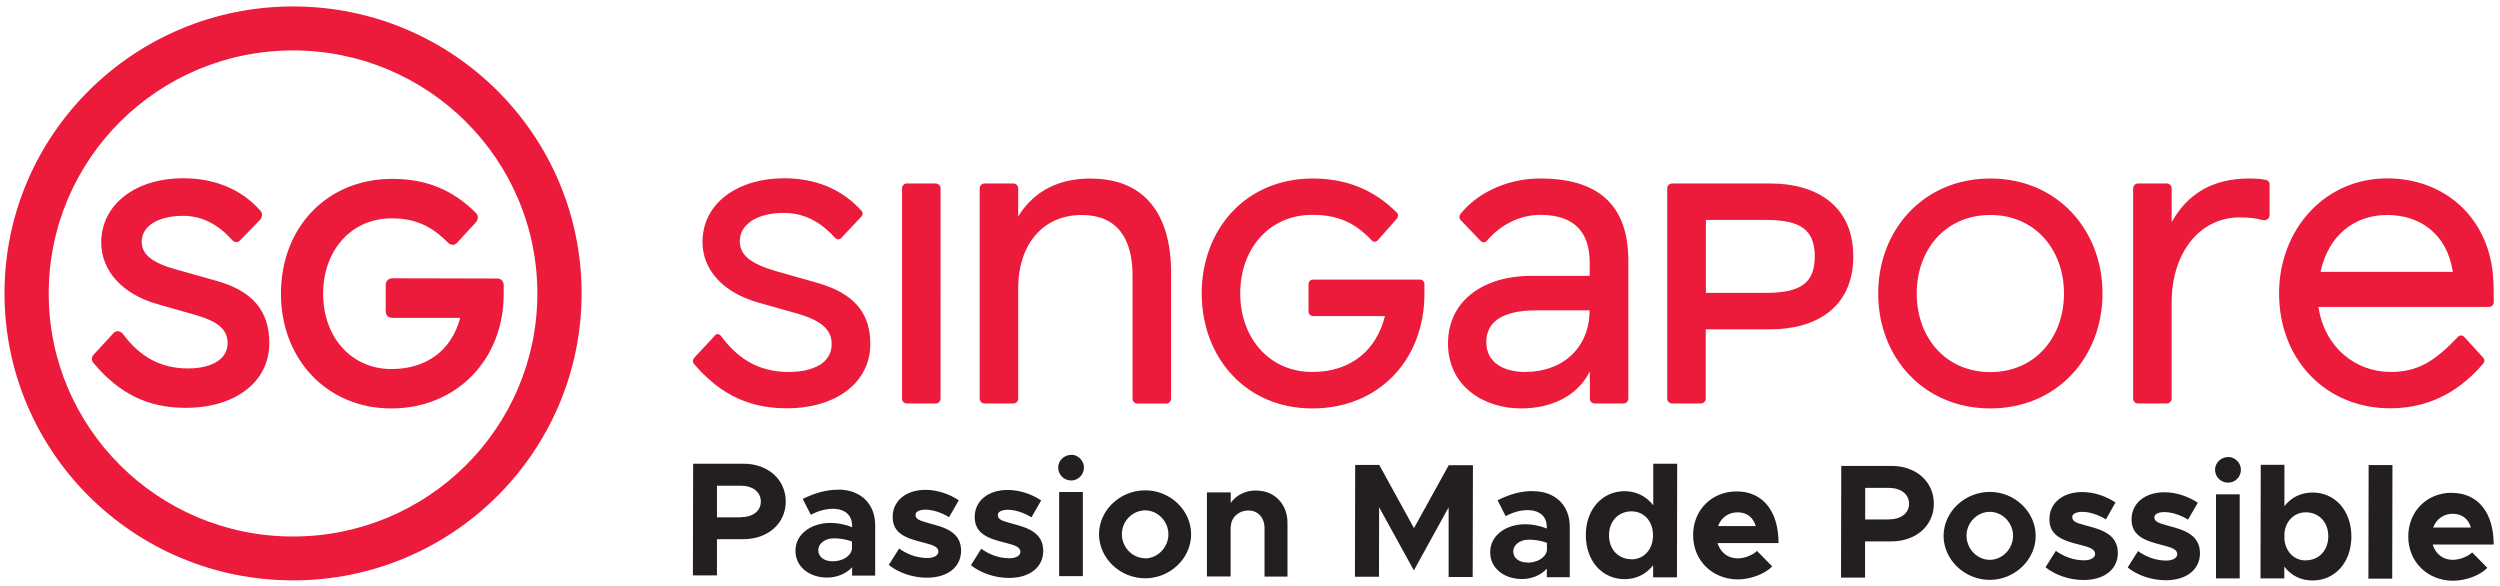
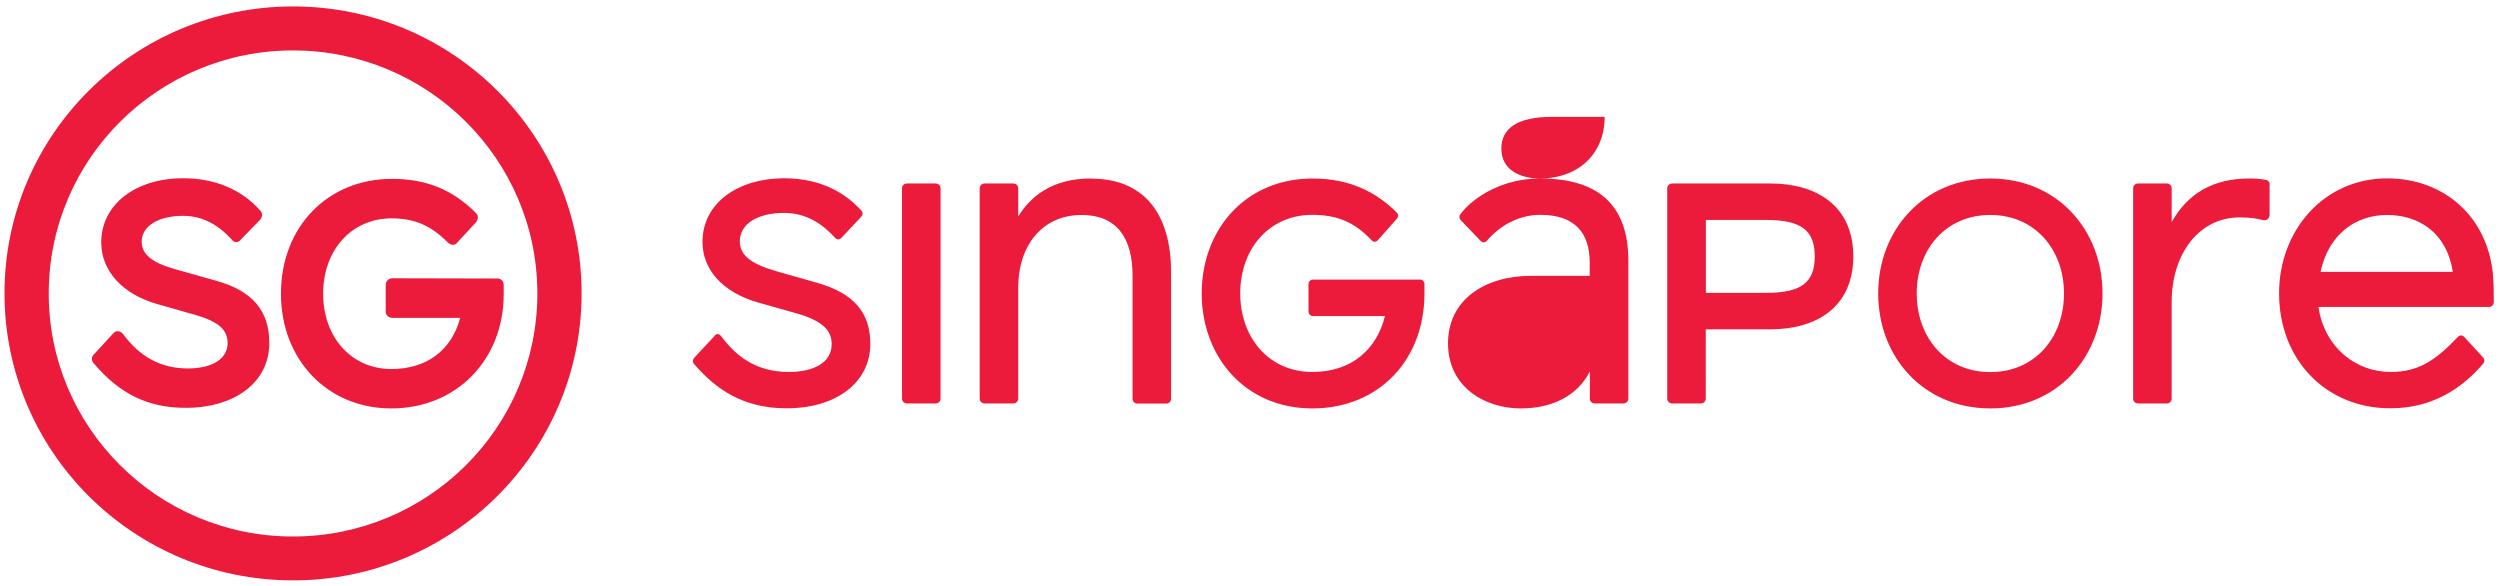
<svg xmlns="http://www.w3.org/2000/svg" version="1.1" viewBox="0 0 205.73 48.26">
  <g>
    <g id="Layer_1">
-       <path d="M182.36,40.68v6.92s1.95,0,1.95,0v-6.92s-1.95,0-1.95,0M203.34,43.41h-3.11c.26-.7.87-1.13,1.61-1.13h0c.79,0,1.3.45,1.49,1.13M201.76,40.55c-2.03,0-3.57,1.51-3.58,3.59,0,2.13,1.61,3.64,3.68,3.65h0c1.02,0,2.21-.42,2.83-1.06l-1.25-1.27c-.38.36-1.05.61-1.6.61-.82,0-1.42-.51-1.65-1.26h5.02c0-2.6-1.27-4.25-3.45-4.25h-.01M178.12,40.51c-1.64,0-2.72.93-2.71,2.24,0,1.37,1.11,1.75,2.54,2.11.71.19,1.22.32,1.22.75,0,.31-.38.52-.9.52-.93,0-1.71-.34-2.33-.78l-.85,1.35c.83.67,2.02,1.05,3.13,1.05h0c1.7,0,2.82-.87,2.82-2.23,0-1.51-1.33-1.92-2.53-2.23-.94-.26-1.22-.36-1.22-.74,0-.24.33-.41.82-.41h0c.59,0,1.32.23,1.95.62l.8-1.39c-.77-.51-1.75-.86-2.74-.86h0M87.16,40.49v6.92s1.95,0,1.95,0v-6.92s-1.95,0-1.95,0M171.36,40.49c-1.64,0-2.72.93-2.71,2.24,0,1.37,1.11,1.76,2.54,2.11.71.19,1.22.32,1.22.75,0,.31-.38.52-.9.52h0c-.93,0-1.71-.34-2.33-.78l-.85,1.35c.83.67,2.02,1.05,3.13,1.05h0c1.7,0,2.82-.87,2.82-2.23,0-1.51-1.33-1.92-2.53-2.23-.94-.25-1.22-.36-1.22-.74,0-.24.34-.41.82-.41.59,0,1.32.23,1.95.62l.79-1.39c-.77-.51-1.75-.86-2.74-.86h0M163.75,46.07c-1.05,0-1.92-.91-1.92-1.99,0-1.07.87-1.96,1.92-1.96h0c1.03,0,1.91.9,1.91,1.97,0,1.07-.88,1.98-1.91,1.98M163.75,40.48c-2.07,0-3.8,1.64-3.81,3.61,0,1.97,1.73,3.63,3.8,3.63h0c2.05,0,3.78-1.65,3.78-3.62,0-1.97-1.71-3.62-3.77-3.62h0M144.49,43.29h-3.11c.26-.7.87-1.13,1.61-1.13h0c.79,0,1.3.45,1.49,1.13M142.91,40.44c-2.03,0-3.58,1.51-3.58,3.59,0,2.13,1.61,3.64,3.68,3.65h0c1.02,0,2.21-.43,2.83-1.07l-1.25-1.27c-.38.36-1.04.61-1.6.61h0c-.82,0-1.42-.51-1.65-1.26h5.02c0-2.6-1.27-4.25-3.45-4.25h0M125.7,46.29h0c-.67,0-1.17-.35-1.17-.91,0-.56.57-.97,1.28-.97h0c.54,0,1.05.1,1.49.26v.64c-.14.64-.85.99-1.6.99M126.14,40.41c-.97,0-1.92.26-2.9.76l.66,1.3c.55-.28,1.15-.49,1.79-.49h0c1.14,0,1.6.64,1.6,1.38v.13c-.59-.23-1.21-.35-1.77-.35h0c-1.61,0-2.89.93-2.89,2.3,0,1.32,1.14,2.21,2.62,2.21h0c.75,0,1.54-.29,2.04-.85v.7s1.89,0,1.89,0v-4.13c.01-1.81-1.22-2.95-3.04-2.95h0M103.38,40.36c-.9,0-1.68.4-2.1,1.03v-.87s-1.96,0-1.96,0v6.92s1.95,0,1.95,0v-4.13s.02.04.02.04c0-.75.63-1.34,1.45-1.34h0c.78,0,1.32.59,1.32,1.45v3.99s1.89,0,1.89,0v-4.4c.01-1.56-1.06-2.68-2.57-2.68h0M94.24,45.94c-1.05,0-1.92-.91-1.92-1.98,0-1.07.87-1.96,1.92-1.96h0c1.04,0,1.91.9,1.91,1.97,0,1.07-.88,1.98-1.92,1.98M94.24,40.35c-2.07,0-3.8,1.64-3.8,3.61,0,1.97,1.73,3.63,3.8,3.63h0c2.06,0,3.78-1.65,3.78-3.62,0-1.97-1.71-3.62-3.77-3.62h0M82.92,40.32c-1.64,0-2.72.93-2.71,2.24.01,1.37,1.11,1.76,2.54,2.11.71.19,1.22.32,1.22.75,0,.31-.37.52-.89.52h0c-.93,0-1.71-.34-2.33-.78l-.85,1.35c.83.67,2.02,1.05,3.13,1.05h0c1.7,0,2.82-.87,2.82-2.23,0-1.51-1.33-1.92-2.52-2.23-.94-.25-1.22-.36-1.22-.74,0-.24.34-.41.82-.41.59,0,1.32.23,1.95.62l.8-1.39c-.77-.51-1.75-.86-2.74-.86h0M76.17,40.31c-1.64,0-2.72.93-2.71,2.24,0,1.36,1.11,1.75,2.54,2.1.71.19,1.22.32,1.22.75,0,.31-.38.52-.9.52-.93,0-1.71-.34-2.33-.78l-.85,1.35c.83.67,2.02,1.05,3.13,1.05h0c1.71,0,2.82-.87,2.82-2.23,0-1.51-1.33-1.91-2.53-2.22-.94-.26-1.22-.36-1.22-.74,0-.24.33-.41.81-.41h0c.59,0,1.32.23,1.95.62l.8-1.39c-.76-.51-1.75-.86-2.74-.86h0M68.52,46.19h-.01c-.67,0-1.17-.35-1.17-.91,0-.56.56-.98,1.28-.98h0c.54,0,1.05.1,1.49.26v.64c-.14.64-.84.99-1.59.99M68.95,40.3c-.96,0-1.91.27-2.89.76l.66,1.3c.55-.28,1.16-.49,1.8-.49,1.14,0,1.6.64,1.6,1.38v.13c-.59-.23-1.21-.35-1.77-.35h0c-1.61,0-2.89.93-2.89,2.29,0,1.33,1.14,2.21,2.62,2.21h0c.75,0,1.54-.3,2.04-.85v.69s1.9,0,1.9,0v-4.13c.01-1.8-1.22-2.95-3.04-2.95h-.02M155.46,42.75h-1.97s0-2.6,0-2.6h1.96c.98,0,1.65.52,1.65,1.3,0,.79-.67,1.29-1.66,1.29M151.52,38.34l-.02,9.19h1.98s0-2.98,0-2.98h2.18s0,0,0,0c2,0,3.48-1.28,3.48-3.1,0-1.82-1.47-3.11-3.48-3.11h-4.16M111.52,38.27l-.02,9.19h1.98s.01-5.72.01-5.72l2.86,5.2,2.86-5.19v5.73s1.98,0,1.98,0l.02-9.2h-1.99s-2.86,5.18-2.86,5.18l-2.86-5.2h-1.98M194.92,38.26l-.02,9.36h1.96s.02-9.35.02-9.35h-1.96M189.75,46.12h0c-.96,0-1.65-.7-1.76-1.72v-.54c.11-1,.81-1.7,1.76-1.7h0c1.09,0,1.85.82,1.85,1.97,0,1.16-.77,1.98-1.86,1.98M186.04,38.25l-.02,9.35h1.96s0-.97,0-.97c.55.72,1.36,1.14,2.32,1.14h0c1.85,0,3.2-1.49,3.2-3.62,0-2.12-1.34-3.62-3.19-3.62h0c-.96,0-1.77.41-2.32,1.12v-3.4s-1.96,0-1.96,0M60.97,42.57h-1.97s0-2.6,0-2.6h1.96c.98,0,1.65.51,1.65,1.3,0,.79-.67,1.29-1.65,1.29M57.04,38.16l-.02,9.19h1.98s0-2.98,0-2.98h2.18s0,0,0,0c2,0,3.48-1.28,3.48-3.1,0-1.82-1.47-3.11-3.48-3.11h-4.16M134.26,46.02h0c-1.09,0-1.86-.82-1.85-1.98,0-1.15.77-1.96,1.85-1.96h0c1.04,0,1.77.82,1.77,1.97,0,1.16-.74,1.98-1.78,1.98M136.05,38.15v3.43c-.56-.72-1.36-1.15-2.35-1.16h0c-1.85,0-3.2,1.5-3.2,3.61,0,2.13,1.34,3.63,3.2,3.63h0c.98,0,1.78-.43,2.34-1.14v.99s1.96,0,1.96,0l.02-9.35h-1.96M183.36,37.61c-.6,0-1.08.49-1.08,1.04,0,.59.47,1.07,1.08,1.07h0c.58,0,1.05-.48,1.05-1.07,0-.55-.47-1.04-1.05-1.05h0M88.16,37.43c-.6,0-1.08.49-1.08,1.04,0,.59.47,1.07,1.07,1.07h0c.58,0,1.05-.48,1.05-1.07,0-.55-.47-1.05-1.05-1.05h0" style="fill: #231f20;" />
-       <path d="M58.81,27.64l-1.66,1.78c-.16.18-.18.36-.03.54,1.79,2.07,4.03,3.64,7.61,3.64,4.08,0,6.89-2.12,6.89-5.3,0-2.59-1.38-4.19-4.42-5.04l-3.28-.93c-2.16-.62-3.04-1.34-3.04-2.48,0-1.4,1.43-2.33,3.64-2.33,1.82,0,3.17.91,4.19,2.04.16.18.39.18.54,0l1.61-1.71c.16-.18.18-.36,0-.54-1.2-1.32-3.17-2.64-6.34-2.64-3.69,0-6.71,1.96-6.71,5.25,0,2.15,1.51,4.11,4.63,4.99l3.12.88c2.29.65,2.88,1.5,2.88,2.54,0,1.53-1.51,2.28-3.54,2.28-2.65,0-4.31-1.27-5.56-2.95-.16-.21-.36-.23-.55-.03M74.23,15.49v17.32c0,.21.18.39.39.39h2.39c.21,0,.39-.18.39-.39V15.49c0-.21-.18-.39-.39-.39h-2.39c-.21,0-.39.18-.39.39M89.85,14.69c-3.3-.03-5.09,1.53-6.06,3.13v-2.33c0-.21-.18-.39-.39-.39h-2.39c-.21,0-.39.18-.39.39v17.32c0,.21.18.39.39.39h2.39c.21,0,.39-.18.39-.39v-9.15c0-3.36,1.9-5.97,5.23-5.97,2.88,0,4.18,1.89,4.18,4.99v10.14c0,.21.18.39.39.39h2.39c.21,0,.39-.18.39-.39v-10.39c0-5.02-2.37-7.71-6.52-7.73M116.83,23.01h-8.76c-.24,0-.39.16-.39.39v2.22c0,.23.16.39.39.39h5.9c-.68,2.74-2.73,4.6-5.98,4.6-3.56,0-5.93-2.82-5.93-6.47s2.37-6.46,5.93-6.46c2.03,0,3.46.59,4.86,2.07.18.21.39.18.55,0l1.53-1.73c.16-.18.16-.39,0-.54-1.71-1.71-3.92-2.79-6.89-2.79-5.59,0-9.15,4.24-9.15,9.46s3.59,9.46,9.1,9.46,9.23-4.03,9.23-9.44v-.78c0-.23-.16-.39-.39-.39M126.73,14.69c-3.04,0-5.41,1.47-6.52,2.89-.13.16-.16.36,0,.54l1.61,1.68c.16.18.37.21.55,0,1.06-1.24,2.62-2.12,4.39-2.12,2.86,0,4.06,1.5,4.06,3.93v1.09h-4.83c-3.77,0-6.83,1.94-6.83,5.56s3.07,5.35,5.98,5.35c2.57,0,4.68-1.03,5.69-3.05v2.25c0,.21.18.39.39.39h2.39c.21,0,.39-.18.39-.39v-11.35c0-4.71-2.6-6.77-7.25-6.77M125.51,30.61c-1.66,0-3.2-.7-3.2-2.46,0-1.65,1.3-2.61,4.13-2.61h4.37c0,3.1-2.24,5.07-5.3,5.07M145.7,15.1h-8.11c-.21,0-.39.18-.39.39v17.32c0,.21.18.39.39.39h2.39c.21,0,.39-.18.39-.39v-5.71h5.33c3.72,0,6.81-1.78,6.81-6s-3.09-6-6.81-6M145.34,24.1h-4.96v-6h4.96c2.86,0,4,.83,4,3s-1.14,3-4,3M163.79,33.61c5.51,0,9.23-4.24,9.23-9.46s-3.72-9.46-9.23-9.46-9.23,4.24-9.23,9.46,3.71,9.46,9.23,9.46M163.79,17.69c3.69,0,6.06,2.87,6.06,6.46s-2.36,6.47-6.06,6.47-6.06-2.87-6.06-6.47,2.36-6.46,6.06-6.46M178.71,32.81v-7.94c0-4.06,2.31-6.98,5.59-6.98.83,0,1.4.08,1.85.21.34.1.62-.1.62-.44v-2.51c0-.18-.16-.34-.37-.36-.44-.08-.86-.1-1.32-.1-2.94,0-5.04,1.21-6.37,3.59v-2.79c0-.21-.18-.39-.39-.39h-2.39c-.21,0-.39.18-.39.39v17.32c0,.21.18.39.39.39h2.39c.21,0,.39-.18.39-.39M205.15,22.57c-.47-4.78-4.05-7.89-8.71-7.89-5.17,0-8.89,4.24-8.89,9.46,0,5.48,3.87,9.46,9.15,9.46,3.61,0,6.03-1.78,7.64-3.67.16-.18.13-.36-.03-.54l-1.51-1.65c-.16-.18-.39-.18-.55,0-1.84,1.94-3.25,2.87-5.51,2.87-2.91,0-5.46-2.04-5.95-5.35h14.01c.23,0,.39-.13.42-.39,0-.8,0-1.5-.08-2.3M196.44,17.69c2.6,0,4.91,1.45,5.41,4.68h-10.89c.65-3.02,2.81-4.68,5.49-4.68M9.34,27.42c.2-.25.56-.2.77.05,1.38,1.88,3.11,2.85,5.35,2.85,2.04,0,3.27-.81,3.27-2.08,0-1.12-.76-1.78-2.7-2.34l-3.06-.87c-2.91-.82-4.64-2.75-4.64-5.09,0-3.1,2.82-5.28,6.75-5.27,2.6,0,4.8.92,6.33,2.65.21.2.2.51,0,.76l-1.58,1.62c-.21.3-.56.3-.77,0-1.17-1.27-2.45-1.93-3.98-1.94-2.09,0-3.42.86-3.42,2.13,0,1.02.81,1.73,2.85,2.29l3.27.92c2.96.82,4.39,2.45,4.38,5.14,0,3.2-2.82,5.33-6.9,5.32-3.06,0-5.41-1.13-7.55-3.67-.2-.2-.2-.51,0-.71l1.64-1.78ZM40.89,22.91c.36,0,.56.25.56.56v.76c-.01,5.38-3.9,9.39-9.26,9.38-5.26,0-9.08-4.03-9.07-9.46.01-5.49,3.85-9.44,9.16-9.43,2.76,0,4.95.87,6.89,2.81.2.2.2.51,0,.76l-1.54,1.67c-.2.25-.51.25-.77,0-1.38-1.38-2.7-1.99-4.64-1.99-3.27,0-5.62,2.58-5.63,6.19,0,3.61,2.34,6.2,5.6,6.21,2.91,0,4.96-1.52,5.68-4.21h-5.57c-.31,0-.56-.21-.56-.52v-2.18c0-.36.26-.56.57-.56l8.58.02ZM24.07,44.15c-11.1-.02-20.09-8.99-20.06-20.04.02-11.05,9.04-19.98,20.14-19.96,11.1.02,20.09,8.99,20.07,20.04-.02,11.05-9.04,19.98-20.14,19.96M24.16.53C11.04.51.39,11.06.37,24.1c-.02,13.04,10.58,23.64,23.7,23.66,13.11.03,23.76-10.53,23.79-23.57.03-13.04-10.58-23.64-23.7-23.66" style="fill: #ec1a3b;" />
+       <path d="M58.81,27.64l-1.66,1.78c-.16.18-.18.36-.03.54,1.79,2.07,4.03,3.64,7.61,3.64,4.08,0,6.89-2.12,6.89-5.3,0-2.59-1.38-4.19-4.42-5.04l-3.28-.93c-2.16-.62-3.04-1.34-3.04-2.48,0-1.4,1.43-2.33,3.64-2.33,1.82,0,3.17.91,4.19,2.04.16.18.39.18.54,0l1.61-1.71c.16-.18.18-.36,0-.54-1.2-1.32-3.17-2.64-6.34-2.64-3.69,0-6.71,1.96-6.71,5.25,0,2.15,1.51,4.11,4.63,4.99l3.12.88c2.29.65,2.88,1.5,2.88,2.54,0,1.53-1.51,2.28-3.54,2.28-2.65,0-4.31-1.27-5.56-2.95-.16-.21-.36-.23-.55-.03M74.23,15.49v17.32c0,.21.18.39.39.39h2.39c.21,0,.39-.18.39-.39V15.49c0-.21-.18-.39-.39-.39h-2.39c-.21,0-.39.18-.39.39M89.85,14.69c-3.3-.03-5.09,1.53-6.06,3.13v-2.33c0-.21-.18-.39-.39-.39h-2.39c-.21,0-.39.18-.39.39v17.32c0,.21.18.39.39.39h2.39c.21,0,.39-.18.39-.39v-9.15c0-3.36,1.9-5.97,5.23-5.97,2.88,0,4.18,1.89,4.18,4.99v10.14c0,.21.18.39.39.39h2.39c.21,0,.39-.18.39-.39v-10.39c0-5.02-2.37-7.71-6.52-7.73M116.83,23.01h-8.76c-.24,0-.39.16-.39.39v2.22c0,.23.16.39.39.39h5.9c-.68,2.74-2.73,4.6-5.98,4.6-3.56,0-5.93-2.82-5.93-6.47s2.37-6.46,5.93-6.46c2.03,0,3.46.59,4.86,2.07.18.21.39.18.55,0l1.53-1.73c.16-.18.16-.39,0-.54-1.71-1.71-3.92-2.79-6.89-2.79-5.59,0-9.15,4.24-9.15,9.46s3.59,9.46,9.1,9.46,9.23-4.03,9.23-9.44v-.78c0-.23-.16-.39-.39-.39M126.73,14.69c-3.04,0-5.41,1.47-6.52,2.89-.13.16-.16.36,0,.54l1.61,1.68c.16.18.37.21.55,0,1.06-1.24,2.62-2.12,4.39-2.12,2.86,0,4.06,1.5,4.06,3.93v1.09h-4.83c-3.77,0-6.83,1.94-6.83,5.56s3.07,5.35,5.98,5.35c2.57,0,4.68-1.03,5.69-3.05v2.25c0,.21.18.39.39.39h2.39c.21,0,.39-.18.39-.39v-11.35c0-4.71-2.6-6.77-7.25-6.77c-1.66,0-3.2-.7-3.2-2.46,0-1.65,1.3-2.61,4.13-2.61h4.37c0,3.1-2.24,5.07-5.3,5.07M145.7,15.1h-8.11c-.21,0-.39.18-.39.39v17.32c0,.21.18.39.39.39h2.39c.21,0,.39-.18.39-.39v-5.71h5.33c3.72,0,6.81-1.78,6.81-6s-3.09-6-6.81-6M145.34,24.1h-4.96v-6h4.96c2.86,0,4,.83,4,3s-1.14,3-4,3M163.79,33.61c5.51,0,9.23-4.24,9.23-9.46s-3.72-9.46-9.23-9.46-9.23,4.24-9.23,9.46,3.71,9.46,9.23,9.46M163.79,17.69c3.69,0,6.06,2.87,6.06,6.46s-2.36,6.47-6.06,6.47-6.06-2.87-6.06-6.47,2.36-6.46,6.06-6.46M178.71,32.81v-7.94c0-4.06,2.31-6.98,5.59-6.98.83,0,1.4.08,1.85.21.34.1.62-.1.62-.44v-2.51c0-.18-.16-.34-.37-.36-.44-.08-.86-.1-1.32-.1-2.94,0-5.04,1.21-6.37,3.59v-2.79c0-.21-.18-.39-.39-.39h-2.39c-.21,0-.39.18-.39.39v17.32c0,.21.18.39.39.39h2.39c.21,0,.39-.18.39-.39M205.15,22.57c-.47-4.78-4.05-7.89-8.71-7.89-5.17,0-8.89,4.24-8.89,9.46,0,5.48,3.87,9.46,9.15,9.46,3.61,0,6.03-1.78,7.64-3.67.16-.18.13-.36-.03-.54l-1.51-1.65c-.16-.18-.39-.18-.55,0-1.84,1.94-3.25,2.87-5.51,2.87-2.91,0-5.46-2.04-5.95-5.35h14.01c.23,0,.39-.13.42-.39,0-.8,0-1.5-.08-2.3M196.44,17.69c2.6,0,4.91,1.45,5.41,4.68h-10.89c.65-3.02,2.81-4.68,5.49-4.68M9.34,27.42c.2-.25.56-.2.77.05,1.38,1.88,3.11,2.85,5.35,2.85,2.04,0,3.27-.81,3.27-2.08,0-1.12-.76-1.78-2.7-2.34l-3.06-.87c-2.91-.82-4.64-2.75-4.64-5.09,0-3.1,2.82-5.28,6.75-5.27,2.6,0,4.8.92,6.33,2.65.21.2.2.51,0,.76l-1.58,1.62c-.21.3-.56.3-.77,0-1.17-1.27-2.45-1.93-3.98-1.94-2.09,0-3.42.86-3.42,2.13,0,1.02.81,1.73,2.85,2.29l3.27.92c2.96.82,4.39,2.45,4.38,5.14,0,3.2-2.82,5.33-6.9,5.32-3.06,0-5.41-1.13-7.55-3.67-.2-.2-.2-.51,0-.71l1.64-1.78ZM40.89,22.91c.36,0,.56.25.56.56v.76c-.01,5.38-3.9,9.39-9.26,9.38-5.26,0-9.08-4.03-9.07-9.46.01-5.49,3.85-9.44,9.16-9.43,2.76,0,4.95.87,6.89,2.81.2.2.2.51,0,.76l-1.54,1.67c-.2.25-.51.25-.77,0-1.38-1.38-2.7-1.99-4.64-1.99-3.27,0-5.62,2.58-5.63,6.19,0,3.61,2.34,6.2,5.6,6.21,2.91,0,4.96-1.52,5.68-4.21h-5.57c-.31,0-.56-.21-.56-.52v-2.18c0-.36.26-.56.57-.56l8.58.02ZM24.07,44.15c-11.1-.02-20.09-8.99-20.06-20.04.02-11.05,9.04-19.98,20.14-19.96,11.1.02,20.09,8.99,20.07,20.04-.02,11.05-9.04,19.98-20.14,19.96M24.16.53C11.04.51.39,11.06.37,24.1c-.02,13.04,10.58,23.64,23.7,23.66,13.11.03,23.76-10.53,23.79-23.57.03-13.04-10.58-23.64-23.7-23.66" style="fill: #ec1a3b;" />
    </g>
  </g>
</svg>